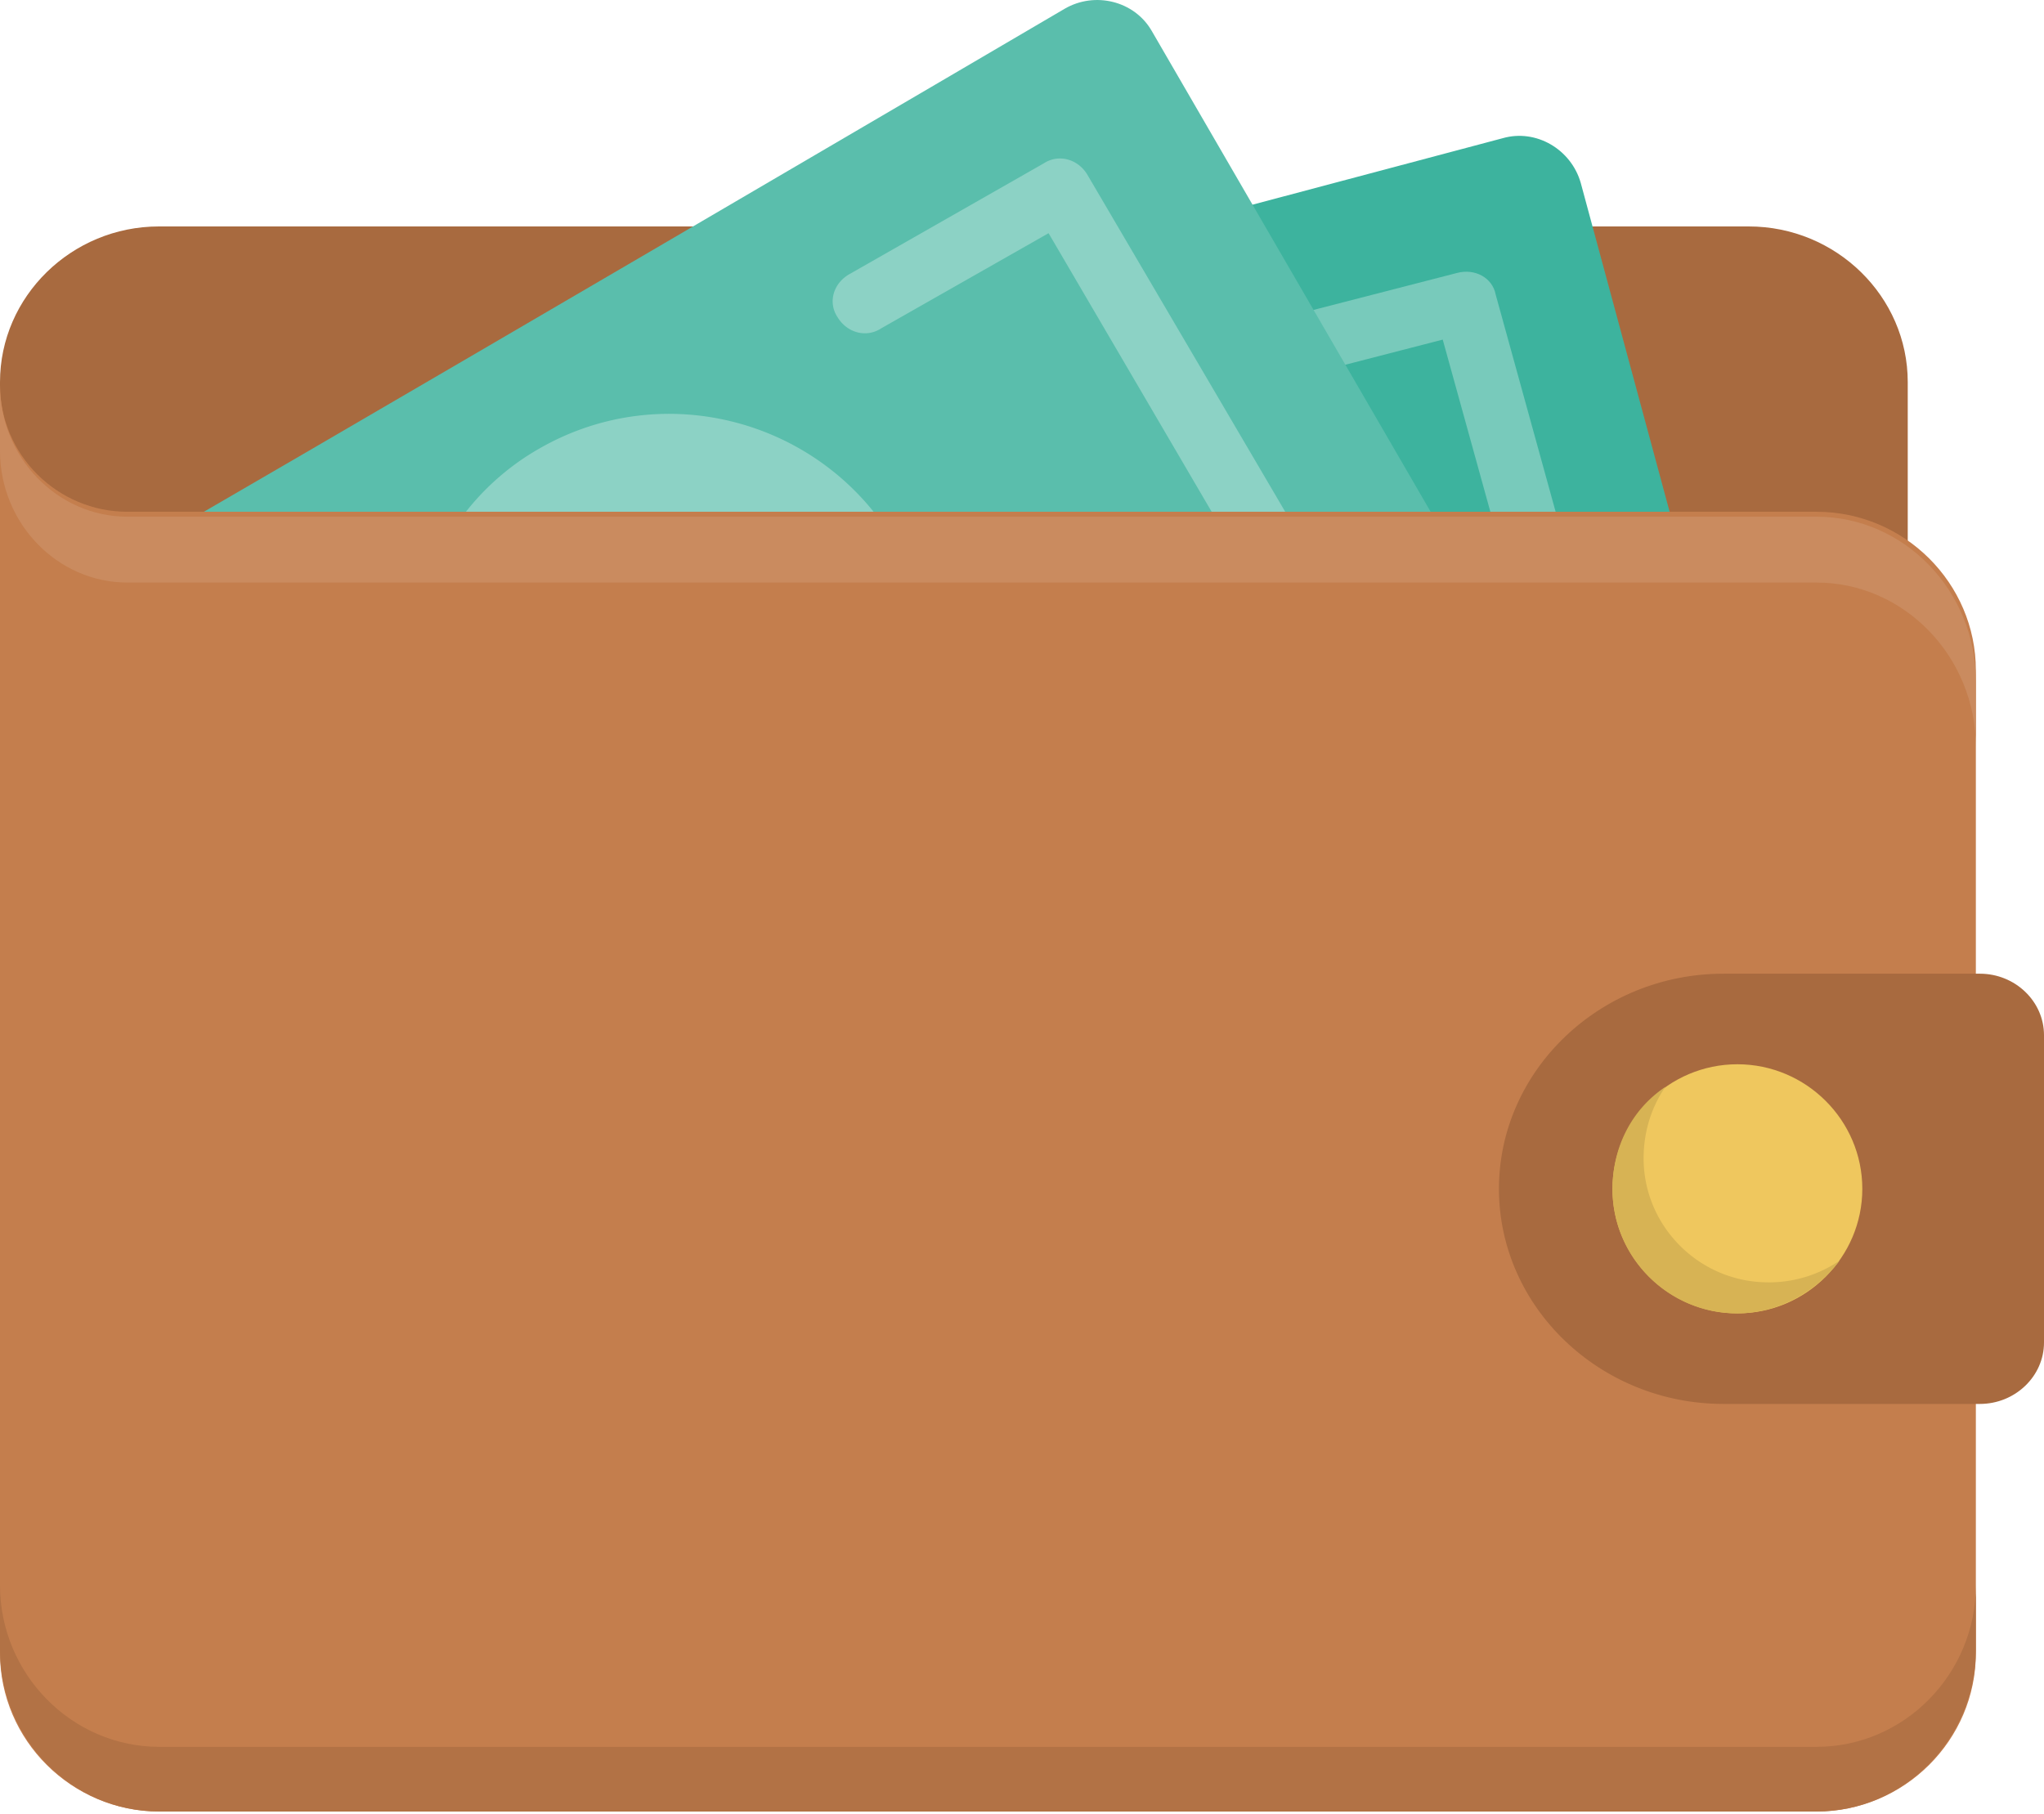
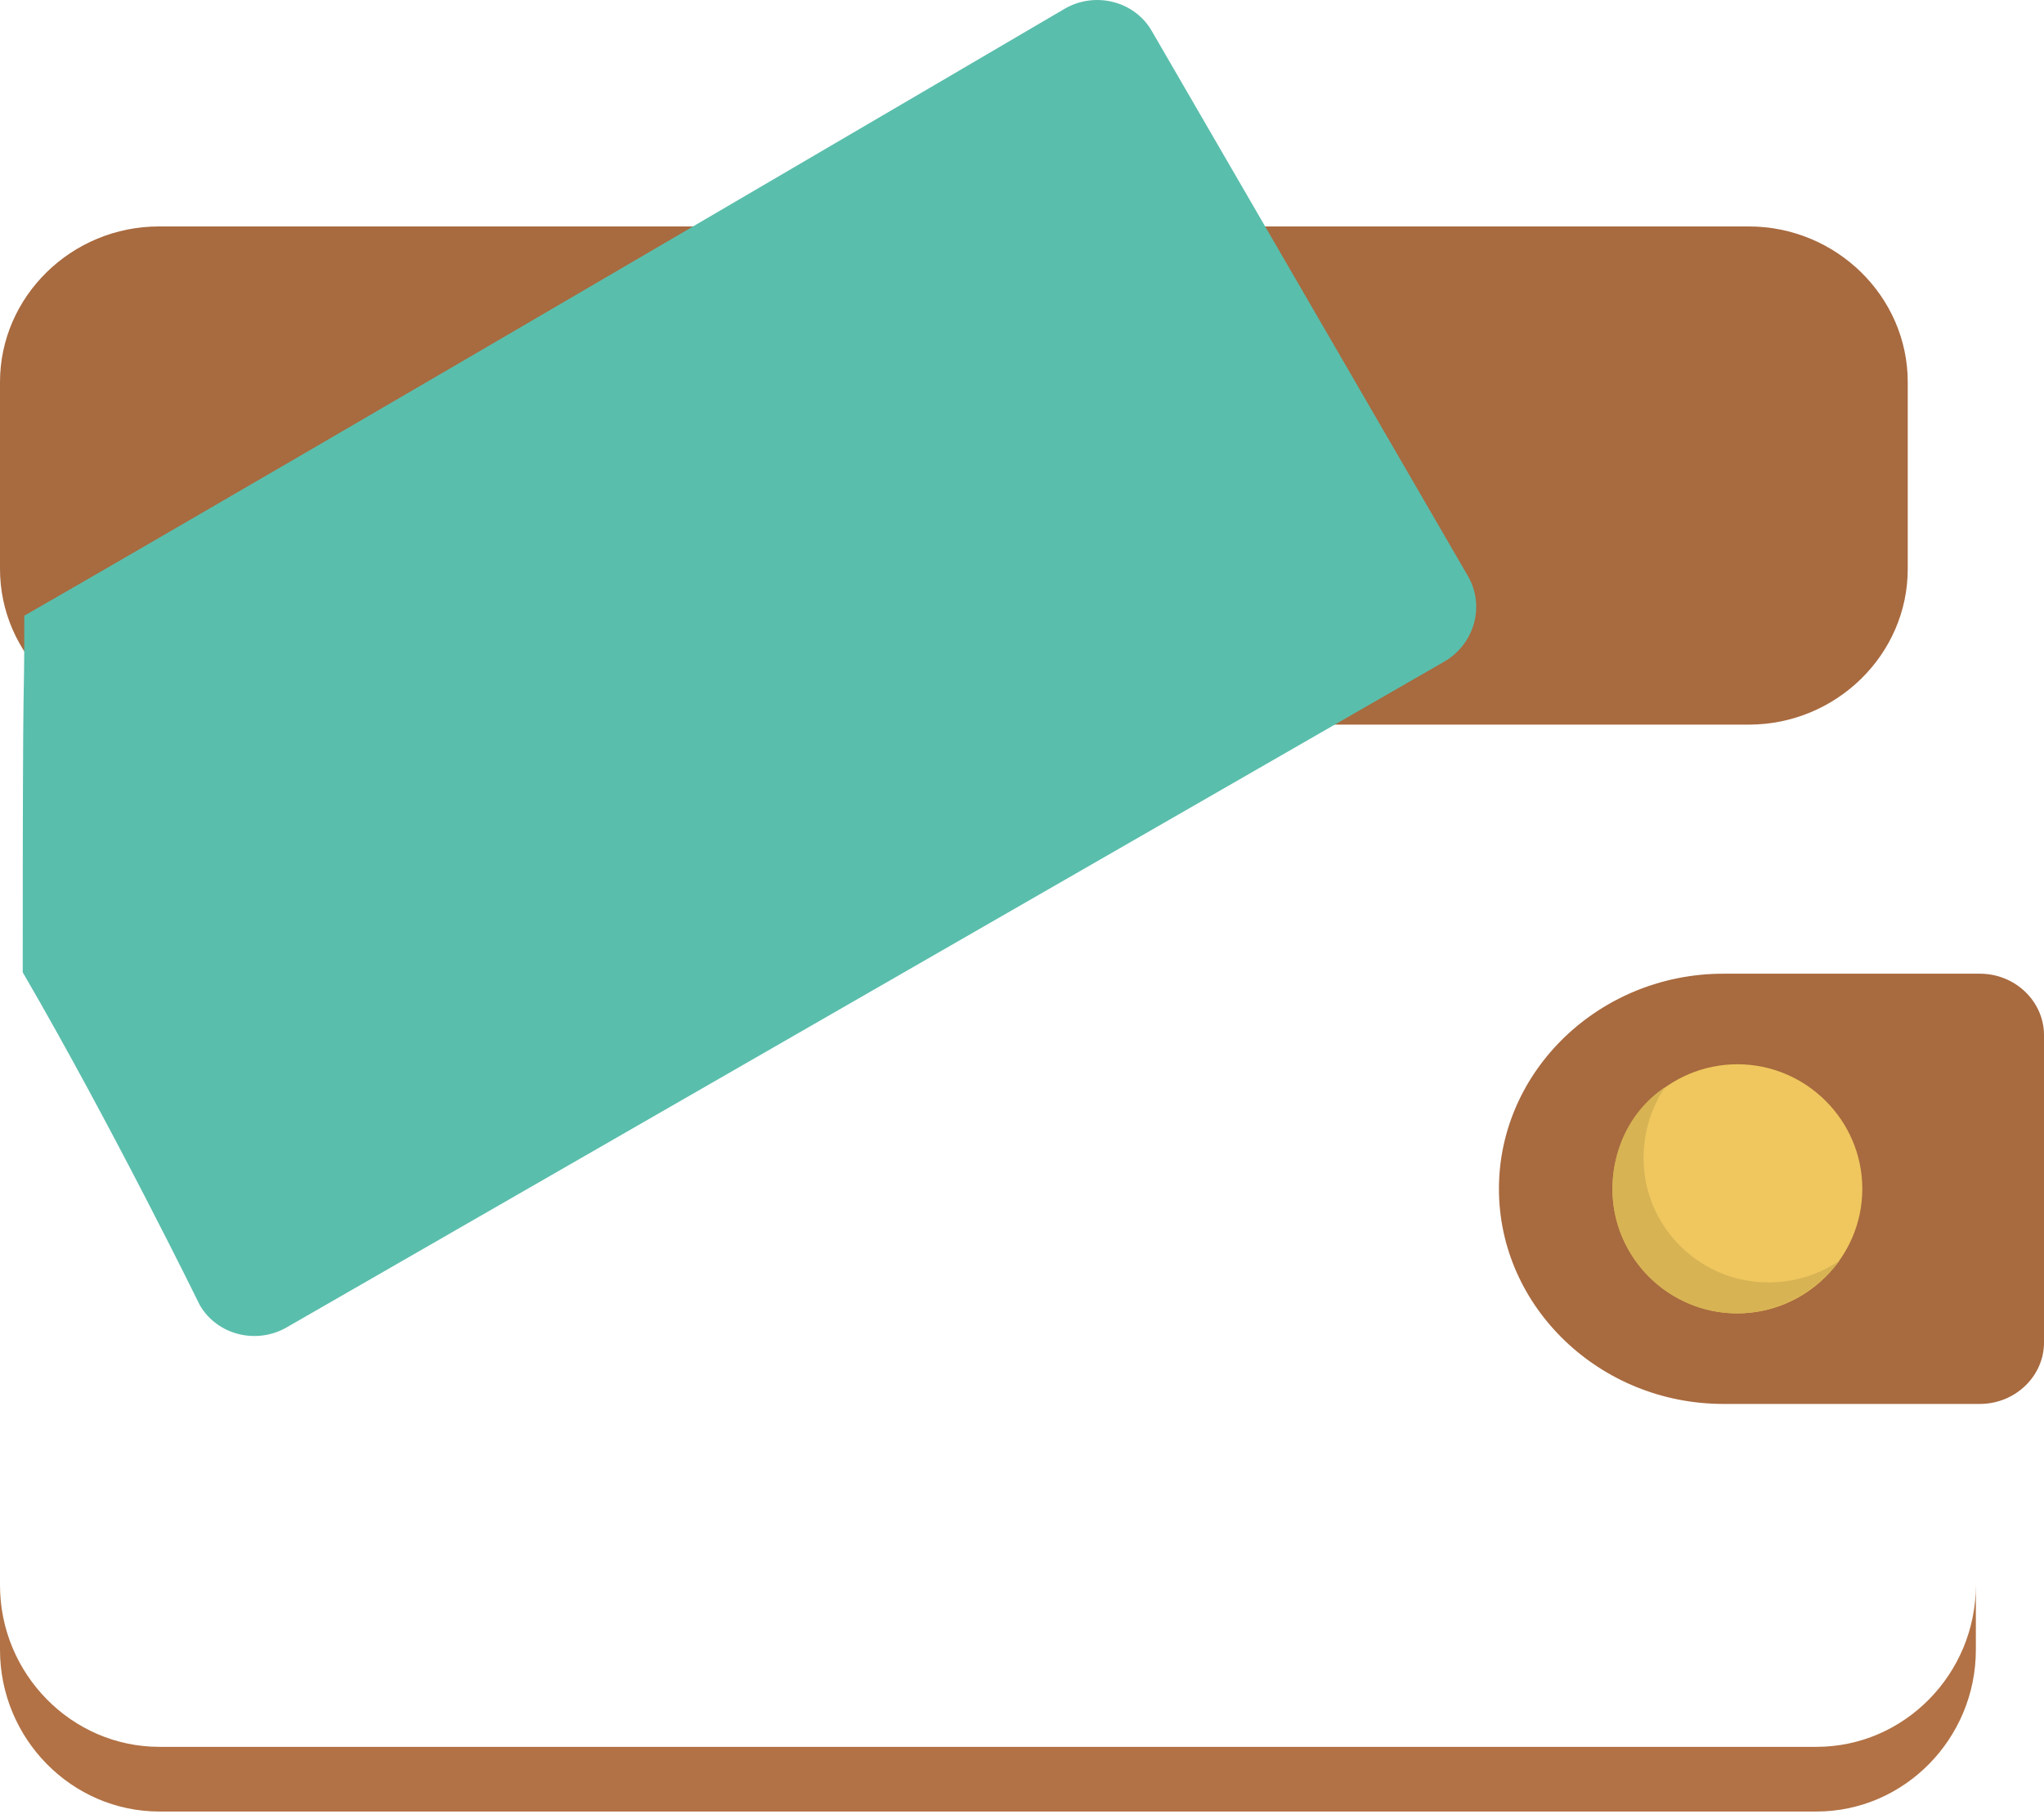
<svg xmlns="http://www.w3.org/2000/svg" width="80" height="71" viewBox="0 0 80 71">
  <g fill="none" fill-rule="nonzero">
    <path fill="#A86A3F" d="M6.222 8.864h62.222c3.423 0 6.223 2.742 6.223 6.094v7.313c0 3.351-2.8 6.094-6.223 6.094H6.222C2.8 28.365 0 25.622 0 22.27v-7.312c0-3.352 2.8-6.094 6.222-6.094z" />
-     <path fill="#3DB39E" d="M19.784 15.782L58.814 5.41c1.31-.375 2.68.437 3.055 1.75l6.484 23.993c.374 1.312-.437 2.687-1.746 3.062L15.794 47.773c-1.31.375-2.681-.437-3.055-1.75L8 28.404l11.784-12.62z" />
-     <path fill="#78CABB" d="M62.183 29.377l-8.48 2.185c-.691.182-1.383-.182-1.508-.85-.189-.667.188-1.335.88-1.456l7.287-1.882-3.895-14.08-7.287 1.88c-.691.183-1.382-.181-1.508-.849-.188-.668.189-1.335.88-1.457l8.48-2.185c.691-.182 1.382.183 1.508.85l4.523 16.388c.188.667-.189 1.335-.88 1.456zm-35.179 9.165l-8.48 2.185c-.691.182-1.383-.182-1.508-.85L12.493 23.49c-.189-.668.188-1.335.88-1.457l8.48-2.185c.69-.182 1.382.183 1.508.85.188.668-.189 1.336-.88 1.457l-7.287 1.881 3.895 14.081 7.287-1.881c.69-.182 1.382.182 1.507.85.189.607-.188 1.274-.879 1.456z" />
    <path fill="#5ABEAC" d="M.951 24.101C11.967 17.773 41.673.341 41.673.341c1.176-.683 2.723-.311 3.404.868L57.454 22.55c.681 1.179.248 2.668-.928 3.35L11.224 51.957c-1.176.682-2.723.31-3.404-.869 0 0-3.465-7.072-6.931-13.028 0-13.959.062-9.368.062-13.959z" />
-     <path fill="#8CD2C5" d="M51.376 21.863L42.553 6.83c-.379-.621-1.135-.808-1.702-.435l-7.626 4.348c-.63.373-.82 1.118-.441 1.677.378.621 1.134.808 1.702.435l6.554-3.727 7.563 12.92-6.555 3.727c-.63.373-.819 1.118-.44 1.677.377.621 1.134.808 1.7.435l7.627-4.348c.567-.31.819-1.056.44-1.677zM17.973 39.44l-6.554 3.727-7.563-12.92 6.554-3.727c.63-.372.82-1.118.442-1.677-.379-.621-1.135-.807-1.702-.435l-7.626 4.348c-.63.373-.82 1.118-.441 1.677l8.823 15.032c.378.621 1.135.808 1.702.435l7.626-4.348c.63-.373.819-1.118.44-1.677a1.231 1.231 0 0 0-1.7-.435zm3.214-21.926a9.876 9.876 0 0 0-3.718 13.603c2.836 4.783 8.95 6.398 13.802 3.665a9.876 9.876 0 0 0 3.719-13.604c-2.836-4.72-8.95-6.397-13.803-3.664zm30.189 4.348L42.553 6.83c-.379-.621-1.135-.808-1.702-.435l-7.626 4.348c-.63.373-.82 1.118-.441 1.677.378.621 1.134.808 1.702.435l6.554-3.727 7.563 12.92-6.555 3.727c-.63.373-.819 1.118-.44 1.677.377.621 1.134.808 1.7.435l7.627-4.348c.567-.31.819-1.056.44-1.677zM17.973 39.44l-6.554 3.727-7.563-12.92 6.554-3.727c.63-.372.82-1.118.442-1.677-.379-.621-1.135-.807-1.702-.435l-7.626 4.348c-.63.373-.82 1.118-.441 1.677l8.823 15.032c.378.621 1.135.808 1.702.435l7.626-4.348c.63-.373.819-1.118.44-1.677a1.231 1.231 0 0 0-1.7-.435zm3.214-21.926a9.876 9.876 0 0 0-3.718 13.603c2.836 4.783 8.95 6.398 13.802 3.665a9.876 9.876 0 0 0 3.719-13.604c-2.836-4.72-8.95-6.397-13.803-3.664z" />
-     <path fill="#C47E4D" d="M71.097 70.911H6.237C2.807 70.911 0 68.12 0 64.707V20.033h71.097c3.43 0 6.236 2.792 6.236 6.204v38.47c0 3.412-2.806 6.204-6.236 6.204zM4.989 20.033H0v-4.964c0 2.73 2.245 4.964 4.99 4.964z" />
    <path fill="#A86A3F" d="M77.49 54.956H67.451c-4.831 0-8.784-3.789-8.784-8.42 0-4.632 3.953-8.421 8.784-8.421h10.04c1.38 0 2.509 1.082 2.509 2.406v12.03c0 1.323-1.13 2.405-2.51 2.405z" />
    <path fill="#EFC75E" d="M68 41.66c2.689 0 4.889 2.194 4.889 4.876 0 2.681-2.2 4.875-4.889 4.875s-4.889-2.194-4.889-4.875c0-2.682 2.2-4.876 4.889-4.876z" />
    <path fill="#D7B354" d="M69.2 50.196c-2.68 0-4.871-2.185-4.871-4.856 0-1.032.304-2.004.852-2.793-1.278.85-2.07 2.307-2.07 4.007 0 2.671 2.192 4.857 4.87 4.857 1.645 0 3.106-.85 4.019-2.064a4.92 4.92 0 0 1-2.8.85z" />
    <path fill="#B27245" d="M71.097 68.379H6.237c-3.43 0-6.237-2.85-6.237-6.332v2.533c0 3.482 2.806 6.331 6.237 6.331h64.86c3.43 0 6.236-2.849 6.236-6.331v-2.533c0 3.483-2.806 6.332-6.236 6.332z" />
-     <path fill="#CA8B5F" d="M71.097 20.226H4.989C2.245 20.226 0 17.906 0 15.069v2.578c0 2.837 2.245 5.157 4.99 5.157h66.107c3.43 0 6.236 2.901 6.236 6.447v-2.579c0-3.545-2.806-6.446-6.236-6.446z" />
  </g>
</svg>